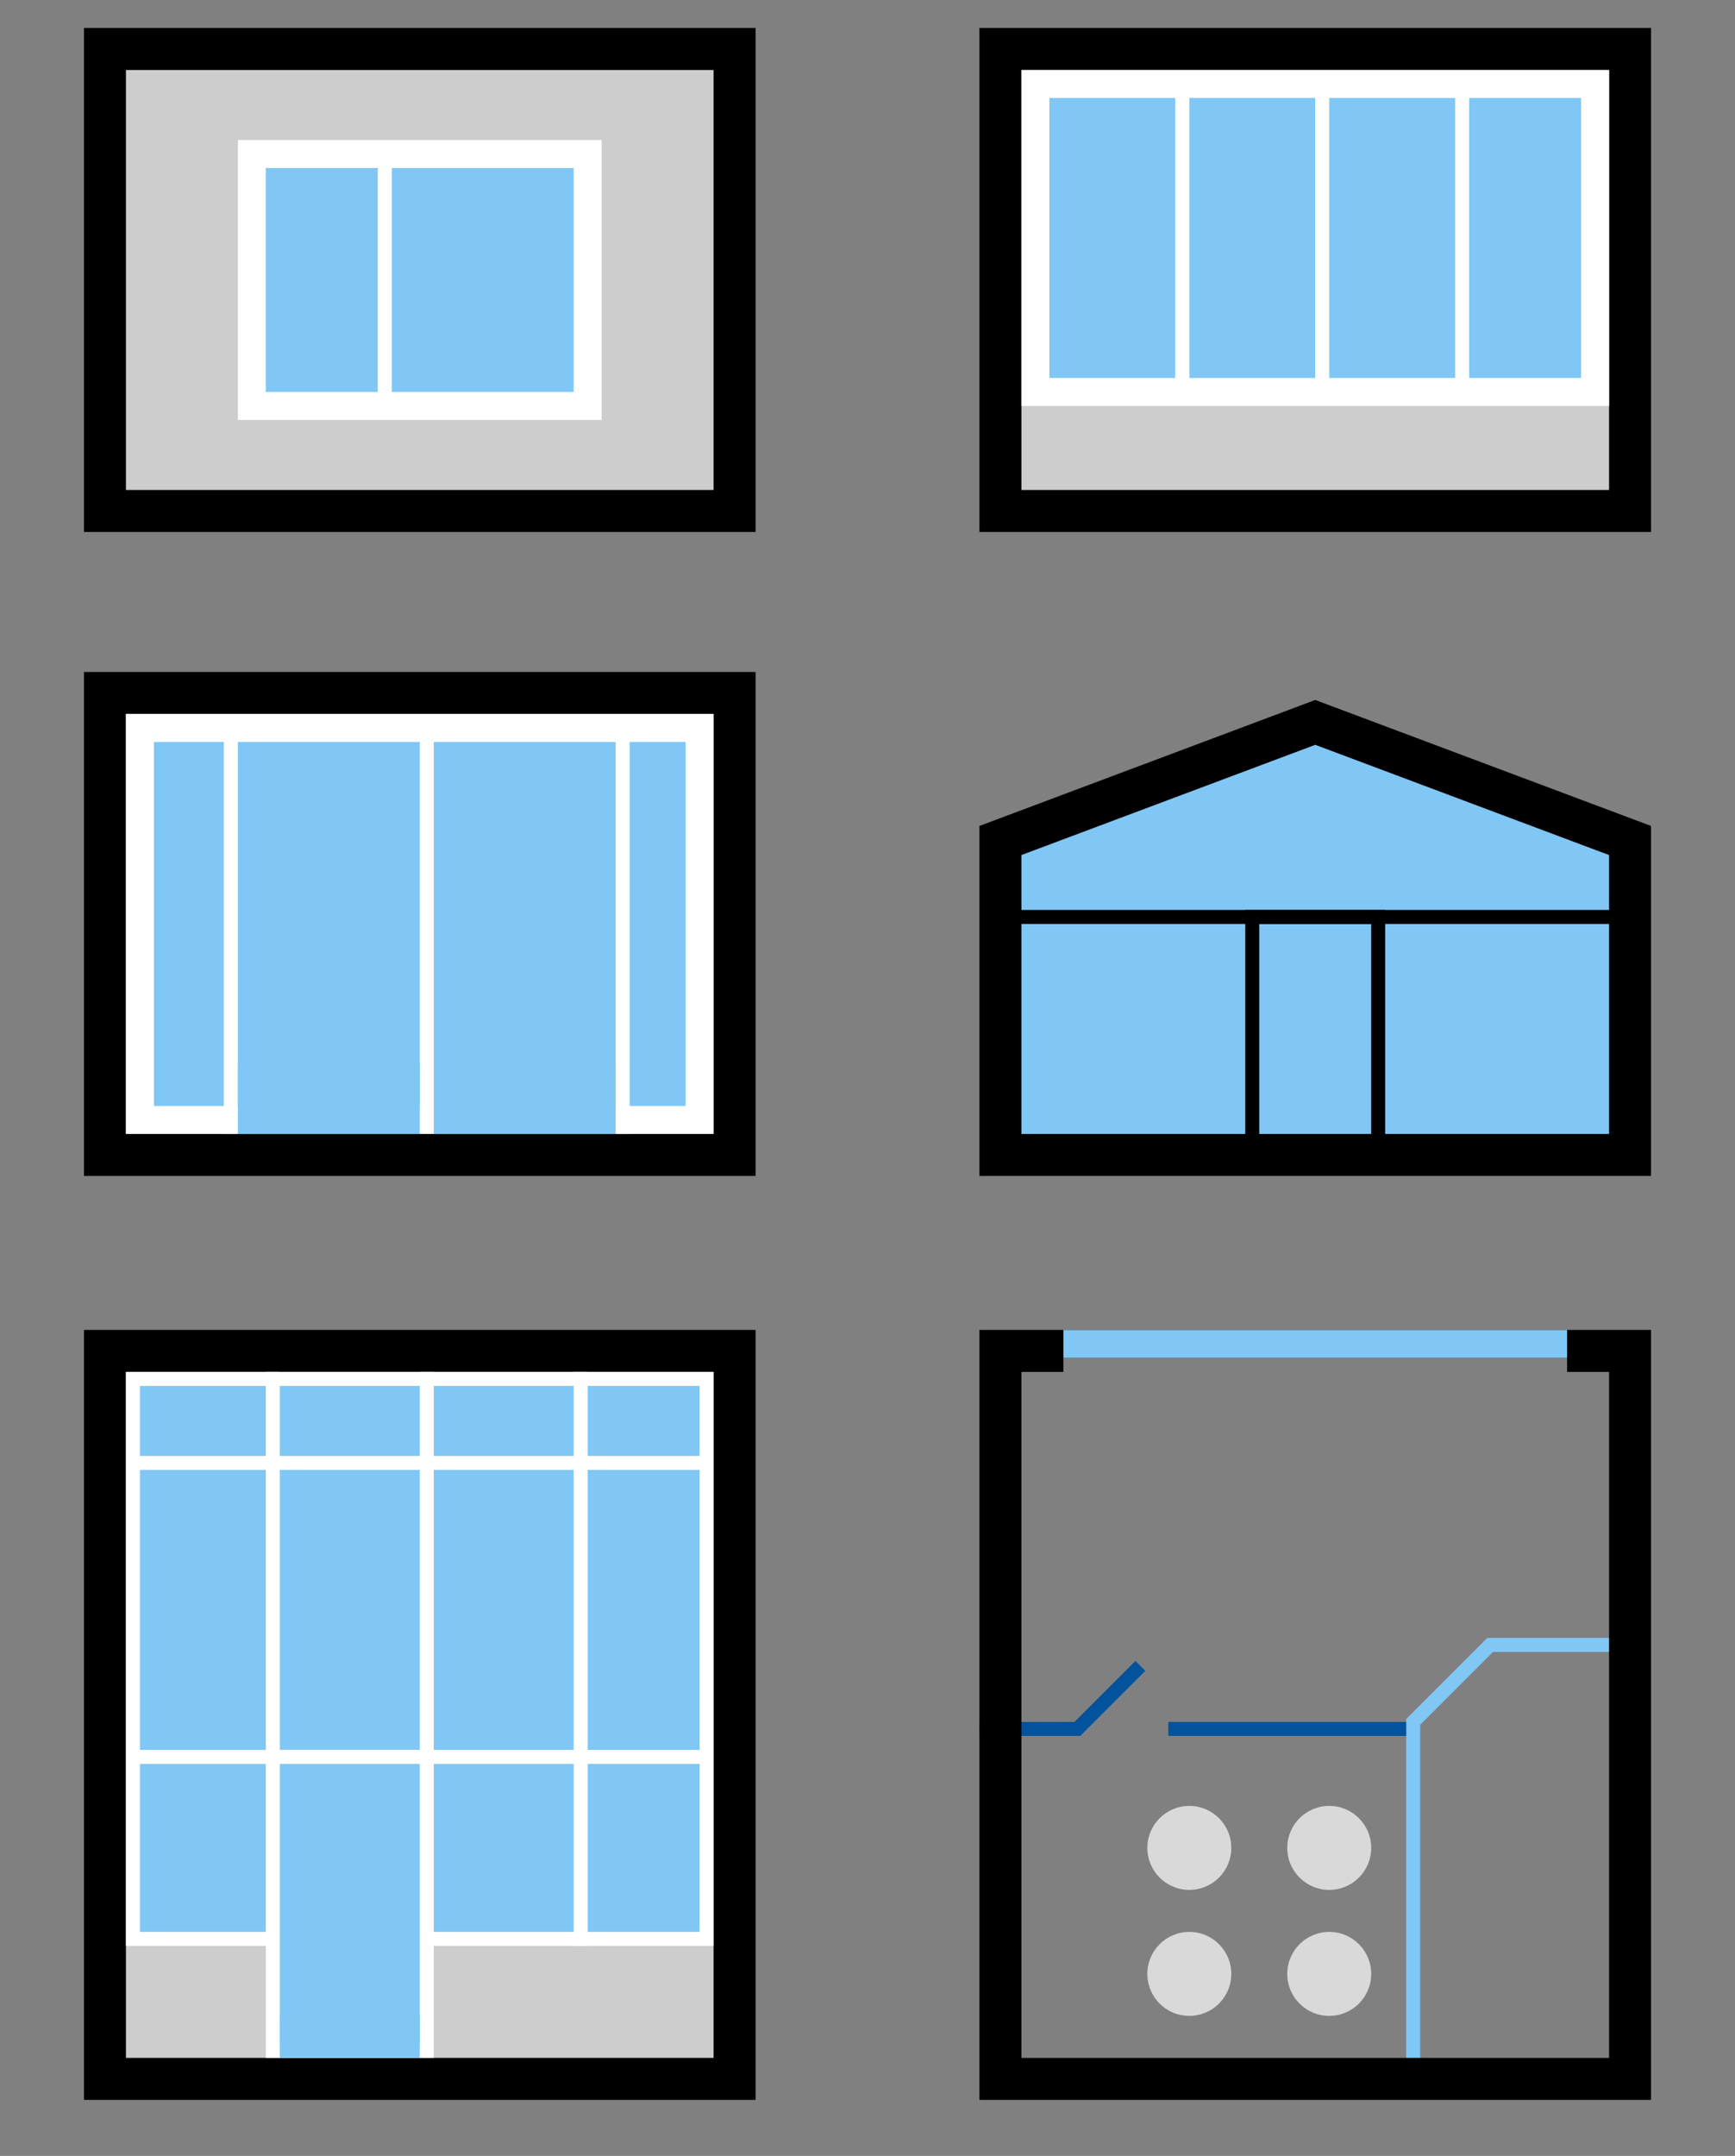
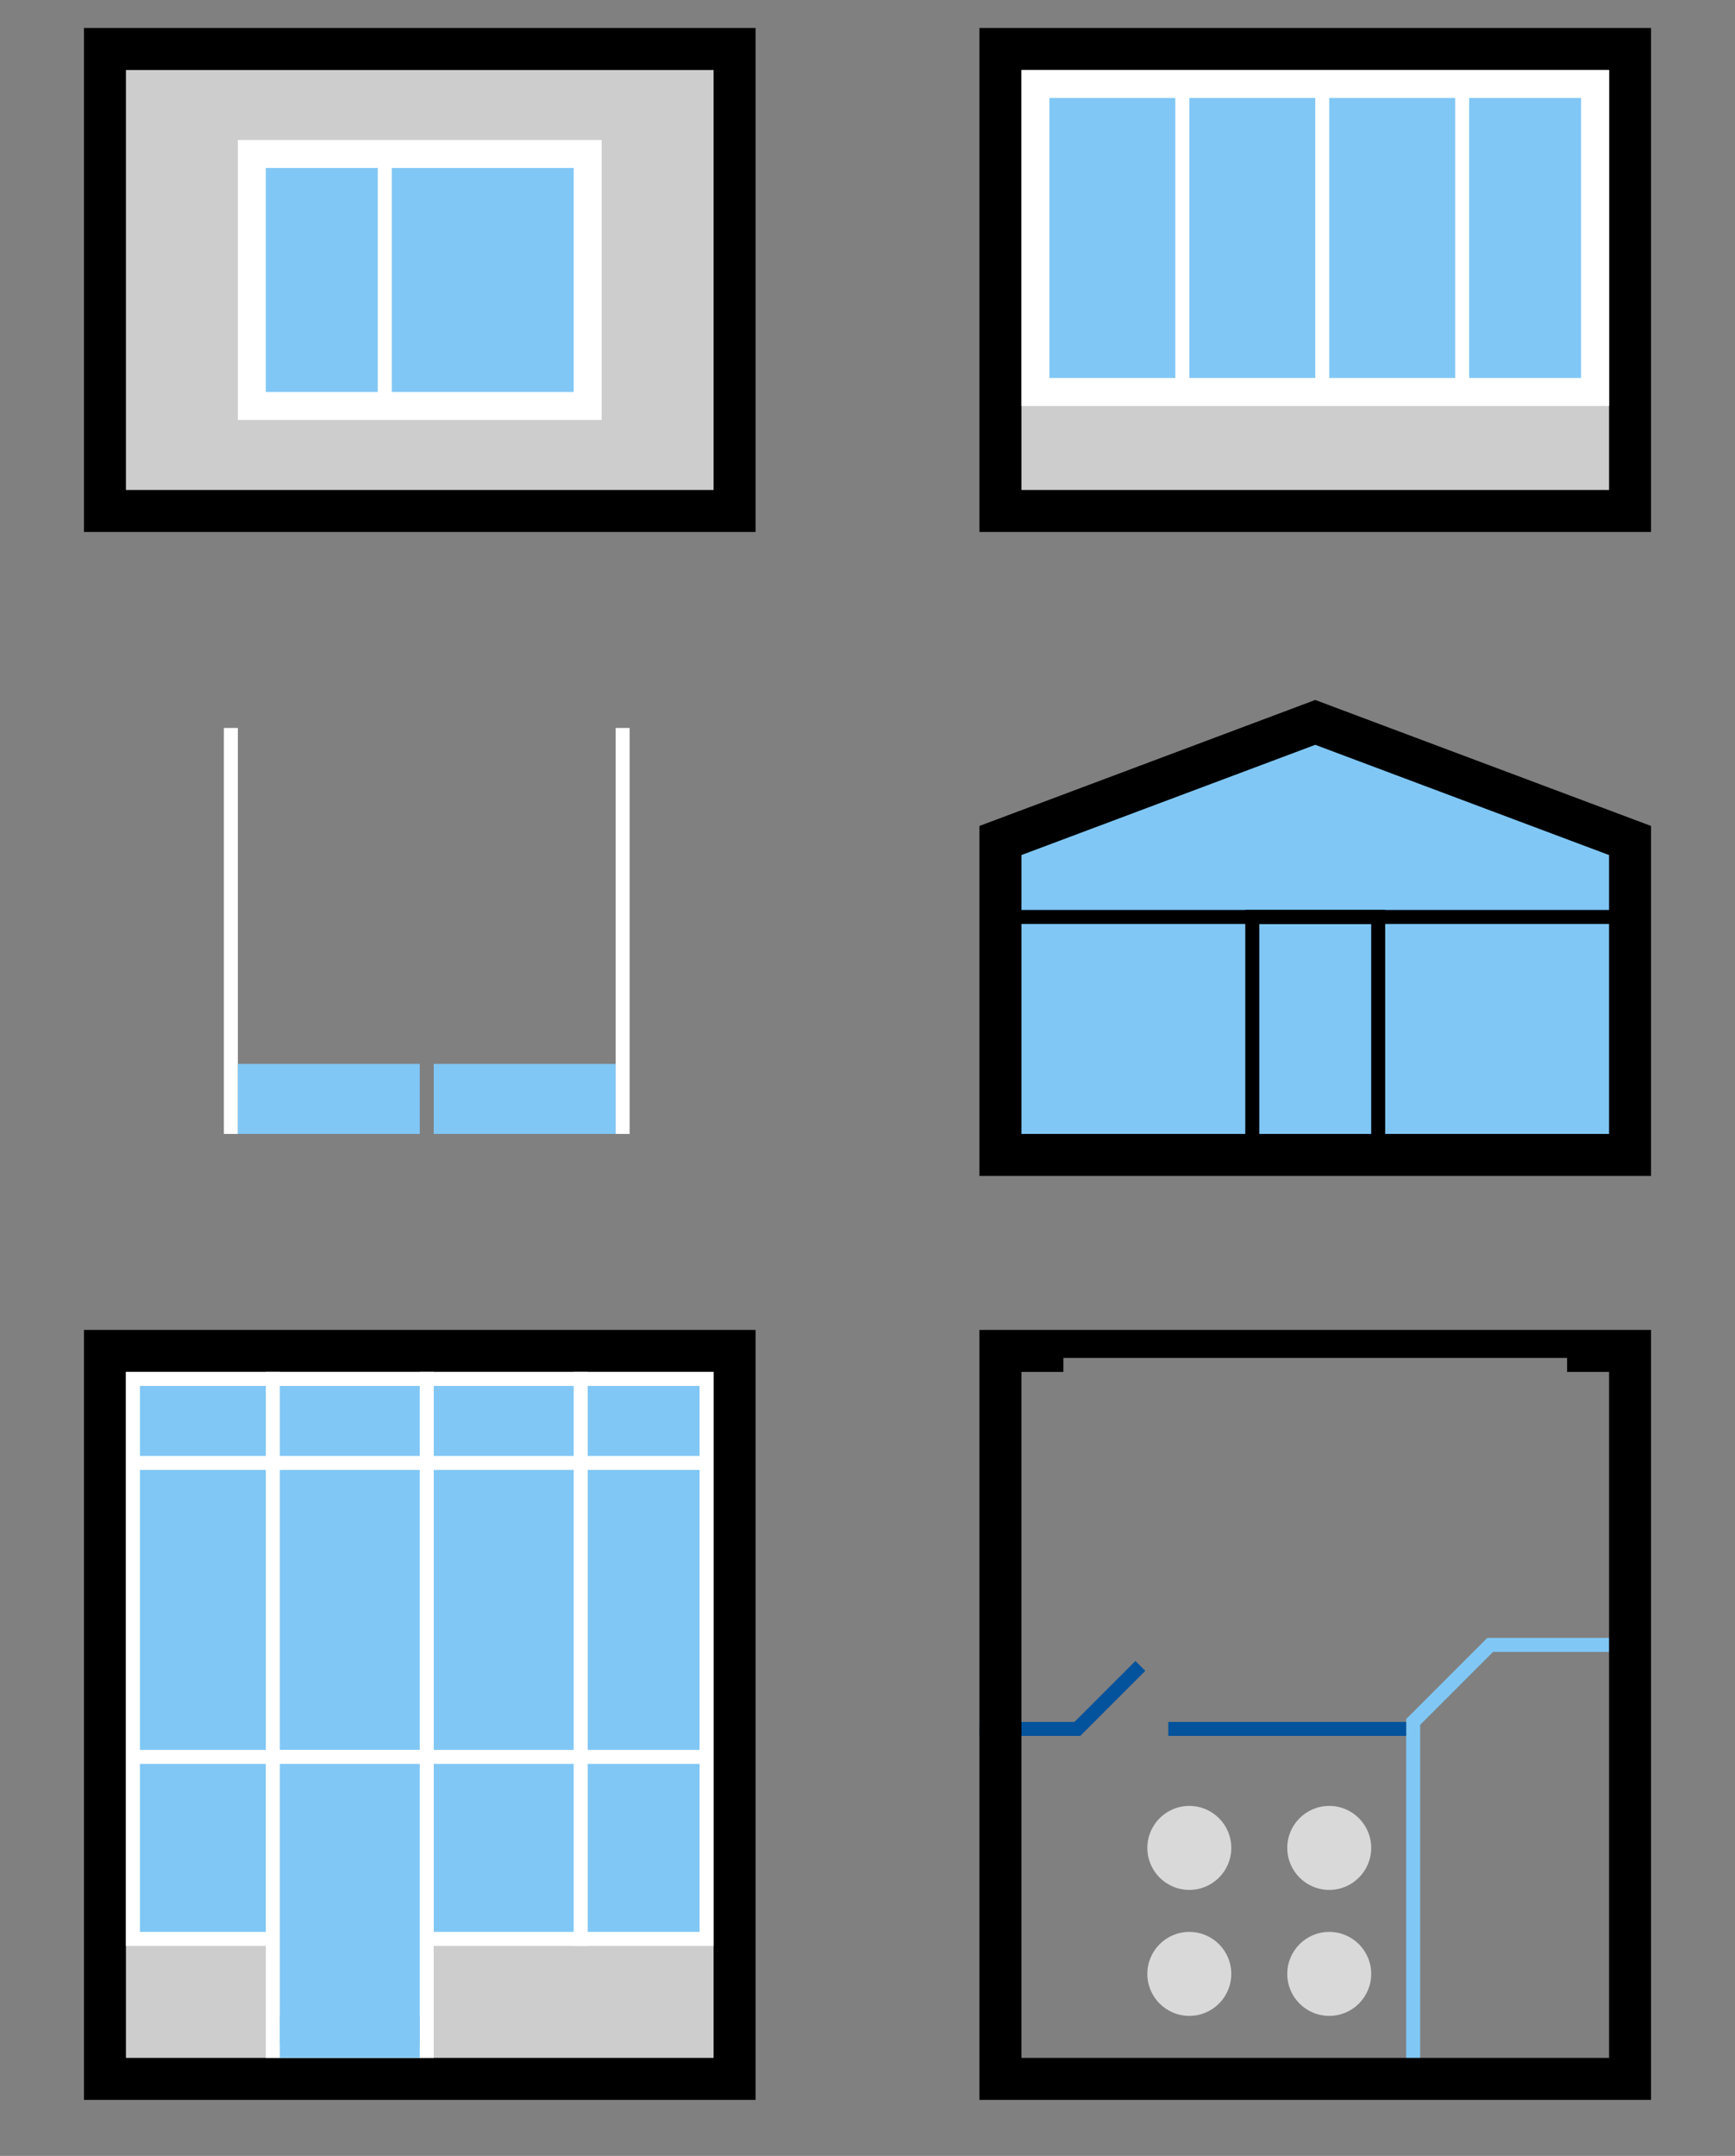
<svg xmlns="http://www.w3.org/2000/svg" width="124" height="154" viewBox="0 0 124 154" fill="none">
  <rect x="0" y="0" width="124" height="154" fill="#808080" stroke="none" />
  <path d="M94 51.602L116.5 60.039V82.5H71.5V60.039L94 51.602Z" fill="#80C7F5" stroke="black" stroke-width="3" />
  <rect x="89.5" y="65.5" width="9" height="17" stroke="black" />
  <line x1="72" y1="65.5" x2="116" y2="65.5" stroke="black" />
  <rect x="7.5" y="96.5" width="45" height="52" fill="#CDCDCD" stroke="black" stroke-width="3" />
  <rect x="7.5" y="3.5" width="45" height="33" fill="#CDCDCD" stroke="black" stroke-width="3" />
  <rect x="18" y="11" width="24" height="18" fill="#80C7F5" stroke="white" stroke-width="2" />
  <line x1="27.5" y1="11" x2="27.5" y2="29" stroke="white" />
  <rect x="71.5" y="3.5" width="45" height="33" fill="#CDCDCD" stroke="black" stroke-width="3" />
  <rect x="74" y="6" width="40" height="22" fill="#80C7F5" stroke="white" stroke-width="2" />
  <line x1="84.5" y1="6" x2="84.5" y2="28" stroke="white" />
  <line x1="94.5" y1="6" x2="94.5" y2="28" stroke="white" />
  <line x1="104.5" y1="6" x2="104.5" y2="28" stroke="white" />
-   <rect x="7.5" y="49.5" width="45" height="33" fill="#CDCDCD" stroke="black" stroke-width="3" />
-   <rect x="10" y="52" width="40" height="28" fill="#80C7F5" stroke="white" stroke-width="2" />
  <rect x="9.5" y="98.5" width="41" height="40" fill="#80C7F5" stroke="white" />
  <line x1="16.5" y1="52" x2="16.5" y2="81" stroke="white" />
-   <line x1="30.5" y1="52" x2="30.5" y2="80" stroke="white" />
  <line x1="30.5" y1="98" x2="30.5" y2="139" stroke="white" />
  <line x1="19.5" y1="98" x2="19.5" y2="139" stroke="white" />
  <line x1="41.5" y1="98" x2="41.5" y2="139" stroke="white" />
  <line x1="50.5" y1="104.5" x2="9.5" y2="104.5" stroke="white" />
  <line x1="50.5" y1="125.5" x2="9.5" y2="125.5" stroke="white" />
  <line x1="44.5" y1="52" x2="44.5" y2="81" stroke="white" />
  <rect x="17" y="76" width="13" height="5" fill="#80C7F5" />
  <rect x="31" y="76" width="13" height="5" fill="#80C7F5" />
  <rect x="19.5" y="125.5" width="11" height="21" fill="#80C7F5" stroke="white" />
  <rect x="20" y="144" width="10" height="3" fill="#80C7F5" />
  <path d="M101 149C101 147.8 101 131 101 123L106.5 117.5H116.5" stroke="#80C7F5" />
  <path d="M70 123.5L77 123.5L81.5 119M83.5 123.5L100.5 123.5" stroke="#03529C" />
  <path fill-rule="evenodd" clip-rule="evenodd" d="M112 98H115V147H73V98H76V97H112V98ZM70 95H73H115H118V98V147V150H115H73H70V147V98V95Z" fill="black" />
-   <rect x="76" y="95" width="36" height="2" fill="#80C7F5" />
  <circle cx="95" cy="132" r="3" fill="#D9D9D9" />
  <circle cx="95" cy="141" r="3" fill="#D9D9D9" />
  <circle cx="85" cy="132" r="3" fill="#D9D9D9" />
  <circle cx="85" cy="141" r="3" fill="#D9D9D9" />
</svg>